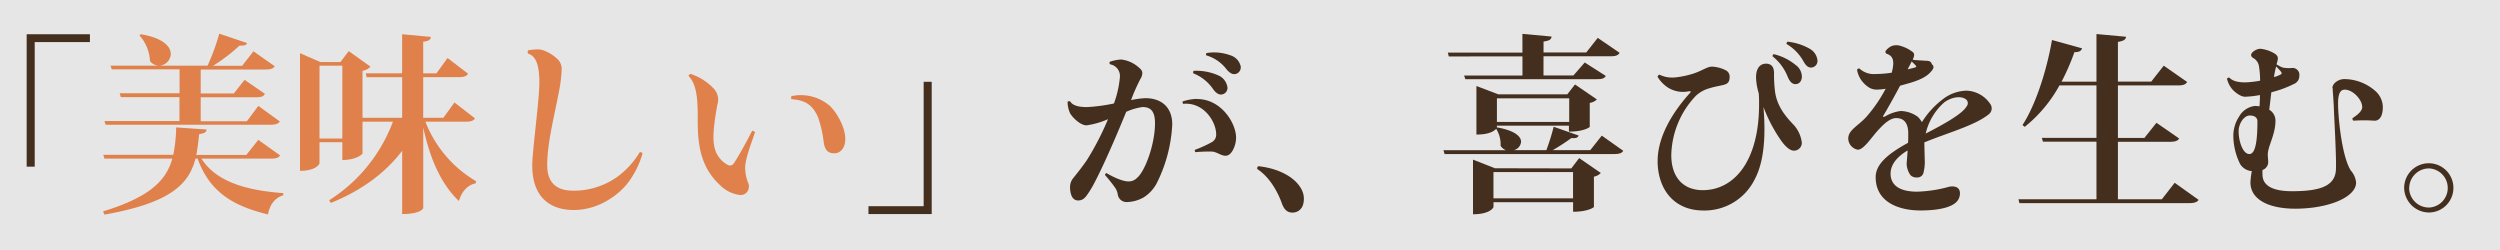
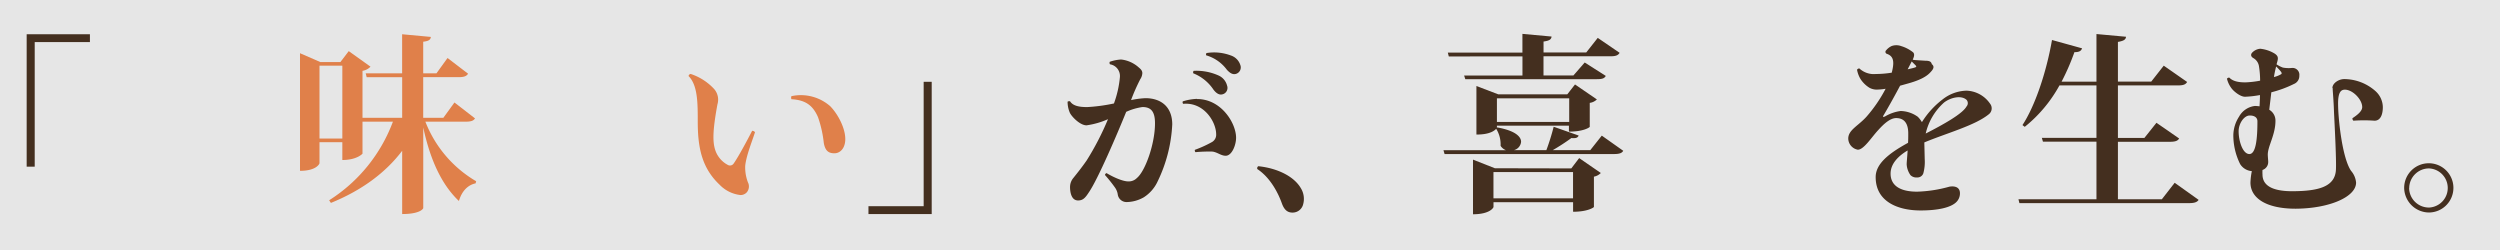
<svg xmlns="http://www.w3.org/2000/svg" viewBox="0 0 600 60">
  <rect x="0" y="0" width="600" height="60" fill="#808080" stroke="none" />
  <defs>
    <style>.cls-1{fill:#fff;opacity:0.8;}.cls-2{fill:#442f1f;}.cls-3{fill:#e0804a;}</style>
  </defs>
  <title>ct-1-txt-1</title>
  <g id="Layer_2" data-name="Layer 2">
    <g id="デザイン">
      <rect class="cls-1" width="600" height="60" />
    </g>
    <g id="テキスト">
      <path class="cls-2" d="M6.4,40V8.22H21.58V10.1H8.33V40Z" />
-       <path class="cls-3" d="M67.21,37.29c-.32.56-.87.78-2.21.78H48.35c3.59,5.66,11,7.64,19.64,8.28v.51c-2,.6-3.22,2.21-3.68,4.6-8.55-2.07-14-5.47-16.88-13.39h-.51C45.27,44.33,40.8,48.7,25.07,51.51l-.32-.78C36,47.27,39.88,43.32,41.36,38.07H25.07l-.28-.92h16.8a36.2,36.2,0,0,0,.69-6.57l7.31.5c-.05.6-.46.92-1.79,1.11-.19,1.74-.37,3.4-.69,5h12L62,33.57ZM25.07,29.06h18V23.31H29l-.28-.92H43.1V16.64H26.82l-.28-.88H49.82a53.8,53.8,0,0,0,2.81-7.68l6.67,2.25c-.19.42-.51.6-1.15.6a3.77,3.77,0,0,1-.65,0,42.1,42.1,0,0,1-6.39,4.87h7l2.72-3.49,5.1,3.58c-.37.6-1,.79-2.21.79H48.17v5.75h7.95l2.58-3.27,4.88,3.36c-.33.64-.92.83-2.17.83H48.17v5.75H59.25L62,25.42l5.16,3.73c-.37.55-.92.78-2.26.78H25.35Zm8.7-20.84c5.42.87,7.22,3,7.22,4.74a2.92,2.92,0,0,1-2.85,2.8A2.8,2.8,0,0,1,36,14.66a10,10,0,0,0-2.53-6.17Z" />
      <path class="cls-3" d="M114,28.41c-.36.6-1,.79-2.25.79h-9.66a28.52,28.52,0,0,0,12.19,14.3l-.14.51c-1.84.37-3.31,1.84-4,4.23-4.14-3.91-6.9-9.89-8.56-17.66V49.94c0,.1-.64,1.43-5.06,1.43V36.19c-4,5.29-9.75,9.52-17.11,12.51L79,48.06A38,38,0,0,0,94.3,29.2H87v7.68S85.7,38.4,82.16,38.4V34.12H76.68v5.06C76.68,39.27,76,41,72,41V12.77l4.87,2.12H81.7l2-2.62L88.92,16A3.39,3.39,0,0,1,87,17V28.28h9.52V18.52H88l-.23-.92h8.74V8.22l6.9.64c-.09.65-.46,1-1.84,1.15V17.6h3.18l2.66-3.68,4.93,3.77c-.37.6-1,.83-2.26.83h-8.51v9.76h4.83l2.67-3.68ZM76.68,33.24h5.48V15.76H76.68Z" />
-       <path class="cls-3" d="M150.56,44.06c-1.56,2-6.26,6.34-12.88,6.34-5.66,0-9.94-3.08-9.94-10.67,0-3.45,1.71-15.73,1.71-19.92s-.83-6.39-2.72-6.95a.92.92,0,0,1,0-.78,15,15,0,0,1,2.26-.23,4.26,4.26,0,0,1,1.79.37A9.93,9.93,0,0,1,134,14.38a3.37,3.37,0,0,1,.78,2.62,34.7,34.7,0,0,1-.83,5.94c-.87,4.74-2.62,11.36-2.62,16.7,0,4.65,2.72,6.12,6.21,6.12a17.93,17.93,0,0,0,11.27-3.82,20.29,20.29,0,0,0,4.74-5.43.65.65,0,0,1,.65.32A21,21,0,0,1,150.56,44.06Z" />
      <path class="cls-3" d="M165.74,17.74a13.34,13.34,0,0,1,5.66,3.63,3.88,3.88,0,0,1,.78,3.69c-1.24,6.76-1.15,9.29-.41,11.27a6.26,6.26,0,0,0,2.85,3.22,1.06,1.06,0,0,0,1.47-.32c1.15-1.62,3.45-5.94,4.42-7.83a.84.84,0,0,1,.69.33c-.6,1.93-2.12,5.65-2.35,8.09a10.08,10.08,0,0,0,.64,3.91,2.2,2.2,0,0,1-.23,2.39,2,2,0,0,1-1.56.69,8.23,8.23,0,0,1-5-2.48c-4.23-4-5.24-8.83-5.24-15.13,0-4.47,0-8.75-2.21-10.95A.65.65,0,0,1,165.74,17.74Zm24.2,5.34a10.67,10.67,0,0,1,9.29,2.39c1.7,1.7,3.64,5.11,3.64,7.91,0,2.12-1.16,3.41-2.63,3.41s-2.21-.69-2.53-2.49a27.69,27.69,0,0,0-1.38-6.16c-1.29-3-3.17-4.14-6.39-4.33A1,1,0,0,1,189.94,23.08Z" />
      <path class="cls-2" d="M223.61,19.63V51.37H208.43V49.48h13.25V19.63Z" />
      <path class="cls-2" d="M256.82,24.32c.69,1.1,2.21,1.38,4.09,1.38a40.92,40.92,0,0,0,6.44-.87,24.89,24.89,0,0,0,1.43-6.35v-.05a2.84,2.84,0,0,0-2.39-3,.65.65,0,0,1-.05-.6,10,10,0,0,1,2.72-.55,7.59,7.59,0,0,1,4.27,1.93c.56.46.83.83.83,1.34a2.87,2.87,0,0,1-.5,1.47,46.4,46.4,0,0,0-2.21,5,21.74,21.74,0,0,1,3.45-.46c3.73,0,6.44,2.07,6.44,6.3a35.15,35.15,0,0,1-3.5,13.66,9,9,0,0,1-3.31,3.82,8.51,8.51,0,0,1-4,1.15,2.13,2.13,0,0,1-2.25-1.7,3.89,3.89,0,0,0-.69-1.79A35.06,35.06,0,0,0,265.19,42a.63.63,0,0,1,.37-.46c1.66,1,3.91,2,5.24,2a2.74,2.74,0,0,0,2.07-.83c2-1.66,4.33-8.19,4.33-13.11,0-2.67-.83-3.91-3-3.91a14.21,14.21,0,0,0-3.91,1.15c-2.16,5.33-6.76,16.1-8.93,19.27-.87,1.34-1.42,2-2.62,2-1.52,0-1.93-1.75-1.93-3.27a3.39,3.39,0,0,1,.78-2.11c1-1.25,2.07-2.58,3.22-4.24a66.57,66.57,0,0,0,5.11-9.89,19.07,19.07,0,0,1-5.15,1.48c-1.57,0-3.55-2.07-4-3a6.78,6.78,0,0,1-.55-2.67A.71.71,0,0,1,256.82,24.32Zm30.5-.55c5.75,0,9.34,5.75,9.34,9.29,0,1.75-1,4.32-2.49,4.32-1.15,0-1.93-.82-3.17-1a35.19,35.19,0,0,0-4.09.14.6.6,0,0,1-.14-.56,27.73,27.73,0,0,0,4.05-1.84,2,2,0,0,0,1.06-1.88c0-3-2.95-7.78-7.92-7.32a.55.55,0,0,1-.09-.59,12.61,12.61,0,0,1,3.4-.6Zm-.92-6.17a.55.55,0,0,1,.09-.6,13,13,0,0,1,5.94,1.11,3.63,3.63,0,0,1,2.07,2.44,1.59,1.59,0,0,1-1.2,2.11c-.64.14-1.33-.18-2.07-1.15A10.44,10.44,0,0,0,286.4,17.6Zm3.08-4.32a.57.57,0,0,1,.09-.55,11.4,11.4,0,0,1,5.85.59,3.55,3.55,0,0,1,2.25,2.26,1.62,1.62,0,0,1-1.06,2.16c-.69.18-1.33-.09-2.16-1A9.43,9.43,0,0,0,289.48,13.28Z" />
      <path class="cls-2" d="M312.2,45.16a4.88,4.88,0,0,1,.56,3.86,2.6,2.6,0,0,1-2.58,2c-1.24,0-2-.73-2.53-2.21-1-2.8-2.94-6.3-5.89-8.23a.59.59,0,0,1,.23-.69C306.36,40.33,310.5,42.22,312.2,45.16Z" />
      <path class="cls-2" d="M384.43,32.55l5.15,3.64c-.32.55-.92.78-2.21.78H346.7l-.27-.92h15A2.69,2.69,0,0,1,360.14,35a7,7,0,0,0-1.06-4.09c-1.24,1.38-4,1.38-4.74,1.38V20.64l5.24,2h16.57L378,20.27l5.25,3.59a3,3,0,0,1-1.71.83v5.75c0,.09-1.38,1.15-5,1.15V30.16H359.26v.51l.09-.09c4.28.78,5.71,2.2,5.71,3.45a2.28,2.28,0,0,1-1.7,2h7.77a53.18,53.18,0,0,0,1.75-5.61l6,2.11c-.23.56-.69.69-1.75.6a49.56,49.56,0,0,1-4.46,2.9h9Zm-36.72-19-.23-.92h17.9V8.13l7,.64c-.09.69-.5,1-1.93,1.2v2.62H380.7l2.76-3.5,5.25,3.59c-.37.6-.92.83-2.21.83H370.44v4.6h7.18L380.33,15l5.06,3.22c-.37.64-.92.78-2.16.78H351.67l-.28-.87h14v-4.6Zm29.4,26.87L379,37.94l5.2,3.58a3.21,3.21,0,0,1-1.66.88v7.27c0,.09-1.43,1.15-5,1.15v-2.3h-19.1v1.15c0,.14-.82,1.75-4.92,1.75V38.31l5.25,2.07ZM358.43,47.6h19.1V41.3h-19.1Zm18.18-24H359.26v5.66h17.35Z" />
-       <path class="cls-2" d="M398.27,17.92a7,7,0,0,0,3.86.65,21.55,21.55,0,0,0,4.19-.88c2.39-.78,3.36-1.7,4.6-1.7a8.12,8.12,0,0,1,3.27.88,1.68,1.68,0,0,1,.92,1.56c0,1.06-.32,1.52-1,1.8s-2.43.5-3.72.92A7.87,7.87,0,0,0,407,23a21.26,21.26,0,0,0-5.89,14.22c0,5.48,3,8.42,7.55,8.42,7.4,0,13.52-6.76,13.52-20.66,0-.78,0-1.74-.09-2.62a14.67,14.67,0,0,1-.64-3.77c0-2.44,1.15-3.31,2.39-3.31s1.93.73,1.93,2.3a31.36,31.36,0,0,0,.28,4.69c.55,3.27,2.34,5.52,4.46,7.73a7.6,7.6,0,0,1,1.93,4.28,1.88,1.88,0,0,1-1.84,1.88h-.05c-1.05,0-2.16-1.15-3-2.3a36.44,36.44,0,0,1-4.32-8.19c.51,6.12.37,12.84-2.16,17.49a13.42,13.42,0,0,1-12.24,7.36c-7.31,0-11-5.39-11-11.87s4.41-12.61,7.64-16.2c.46-.5.41-.55-.1-.55a6.81,6.81,0,0,1-5.24-1,8.31,8.31,0,0,1-2.3-2.44A.59.59,0,0,1,398.27,17.92Zm27.14-4.41a.57.57,0,0,1,.28-.51,12.82,12.82,0,0,1,5.24,2.58,3.49,3.49,0,0,1,1.52,3c-.14,1.1-.78,1.66-1.66,1.61-.64-.05-1.19-.51-1.7-1.66A11.84,11.84,0,0,0,425.41,13.51Zm3.36-2.95A.68.68,0,0,1,429,10a13.59,13.59,0,0,1,5.25,1.66,3.63,3.63,0,0,1,1.93,2.71,1.59,1.59,0,0,1-1.43,1.84c-.69.05-1.24-.32-1.88-1.42A11,11,0,0,0,428.77,10.56Z" />
      <path class="cls-2" d="M459.08,14.24l0,.1a5.84,5.84,0,0,0,.78.09l2.16.14c.88,0,1.47.13,1.61.82.69.56.46,1.15-.37,2-1,1.11-2.8,1.94-5.24,2.62l-2,.56c-1.24,2.34-2.62,4.83-3.95,7.08-.28.42-.14.51.37.28a9.74,9.74,0,0,1,3.72-1.29,7.34,7.34,0,0,1,4.1,1.38,6,6,0,0,1,1,1.29,20.39,20.39,0,0,1,5-5.48,9.61,9.61,0,0,1,5.7-2.07,7.14,7.14,0,0,1,5.66,3.13,1.8,1.8,0,0,1-.37,2.58c-3.31,2.67-10,4.46-15.41,6.71,0,.05,0,.1,0,.14l.09,3.82a10.6,10.6,0,0,1-.33,3.45,1.5,1.5,0,0,1-1.51,1,2,2,0,0,1-1.57-.55,5,5,0,0,1-.92-2.58c0-.55.14-1.79.23-3.35-2.16,1.28-4.09,3.13-4.09,5.56,0,2.67,2,4.33,6.39,4.33a31.93,31.93,0,0,0,7.73-1.2c1.43-.23,2.53.19,2.53,1.61a2.94,2.94,0,0,1-1,2.21c-1.29,1.15-4.1,1.89-8.47,1.89-5.24,0-10.76-2-10.76-8,0-2.94,2.62-5.43,7.77-8.23.05-.74.05-1.52.05-2.26,0-2.34-.92-3.68-2.9-3.68-1.47,0-3,1.43-4.37,2.95-1.57,1.7-3.41,4.64-4.83,4.64a2.78,2.78,0,0,1-2.3-2.67c0-2.07,2.34-3,4.37-5.24a34.18,34.18,0,0,0,4.6-6.72,12.22,12.22,0,0,1-1.8.19,3.62,3.62,0,0,1-2.07-.42,6.82,6.82,0,0,1-2.16-2.11,6.63,6.63,0,0,1-.83-2.21.61.61,0,0,1,.56-.32,5.09,5.09,0,0,0,3.95,1.33,24.6,24.6,0,0,0,3.82-.32c.6-2.35.6-3.91-1.15-4.51a.5.5,0,0,1-.18-.87,3.69,3.69,0,0,1,1.28-1,3.31,3.31,0,0,1,2.3,0,8.51,8.51,0,0,1,2.9,1.52C459.45,12.91,459.5,13.37,459.08,14.24Zm-1.24,2.4c.78-.19,1.43-.33,1.79-.46s.33-.23.1-.51l-.92-.92Zm4.33,15.41c4.32-2.21,8.83-4.74,9.79-6.49a1.19,1.19,0,0,0,0-1.61c-1.29-1.15-3.82-.55-5.38.65A14.24,14.24,0,0,0,462.17,32.05Z" />
      <path class="cls-2" d="M521.92,43.87l5.75,4.1c-.37.55-1,.78-2.3.78H484.66l-.23-.92h18.72V34H490.31l-.27-.92h13.11V20.5h-8.88a33.23,33.23,0,0,1-8.33,9.94l-.55-.42c2.95-4.46,5.71-12.51,7.09-20.42l7.22,2c-.23.59-.6.92-1.84.92a55.46,55.46,0,0,1-3.08,7.08h8.37V8.17l7.09.65c-.05.69-.56,1-1.94,1.24v9.52h8l3-3.82,5.61,3.91c-.37.65-1,.83-2.25.83H508.3V33.11h6.35l2.9-3.64L523,33.24c-.37.6-1,.79-2.26.79H508.3v13.8h10.54Z" />
      <path class="cls-2" d="M559.78,21.1c0-1.06,1.42-2.12,2.85-2.12a11.39,11.39,0,0,1,7.5,2.9,5.28,5.28,0,0,1,1.75,3.82c0,1.79-.56,3.27-2,3.27a34.7,34.7,0,0,0-5.06,0,.7.7,0,0,1-.23-.6c1.1-.73,2.34-1.65,2.34-2.67,0-1.84-2.3-4.18-4.14-4.18-.87,0-1.65.46-1.65,3.31,0,3.68,1,13.16,3.13,16.19a4.94,4.94,0,0,1,1.19,2.81c0,3.4-6.35,6.21-14.49,6.26-7.22,0-10.86-2.63-10.86-6.26a16.49,16.49,0,0,1,.33-2.76,3.61,3.61,0,0,1-2.81-1.7A15.5,15.5,0,0,1,536,32.46,8.4,8.4,0,0,1,537.37,28a5,5,0,0,1,3.82-2.57,8.72,8.72,0,0,1,1.1.09c.05-.92.1-1.79.1-2.71a23.93,23.93,0,0,1-3.59.41c-1.1,0-2.67-1.24-3.27-2.07a6.31,6.31,0,0,1-1.06-2.26.69.69,0,0,1,.56-.27c.83.87,2.16,1.15,3.82,1.15a22.47,22.47,0,0,0,3.58-.41,22.44,22.44,0,0,0-.27-3.41,2.72,2.72,0,0,0-1.34-2c-.6-.33-.69-.83-.36-1.25a3,3,0,0,1,2-1A8.29,8.29,0,0,1,546,12.91c.69.51.83.92.55,1.89l-.18.64a7.09,7.09,0,0,0,1.52.78,7.7,7.7,0,0,0,2.16.09h0a1.64,1.64,0,0,1,1.79,1.84,2.07,2.07,0,0,1-1.29,2,27,27,0,0,1-5.43,2l-.5,4.19A3,3,0,0,1,546.11,29c0,3.36-1.84,6.07-1.84,8.1v0c0,.51.1,1.34.1,1.71A2,2,0,0,1,543,40.79a8.48,8.48,0,0,0,0,1.1c0,3.18,3.45,4,7.08,4,6.54,0,10.31-1.15,10.54-5.11.14-2.35-.32-11-.46-13.85-.09-3-.32-5.06-.32-5.79Zm-18,8c0-.92-.74-1.38-1.84-1.38-1.38,0-2.67,1.94-2.67,3.78,0,2.39,1,5.47,2.58,5.47s1.93-3.73,1.93-7.82Zm4-10.62a6,6,0,0,0,1.65-.65c.19-.09.23-.27.05-.55s-.74-.87-1.2-1.33C546.07,16.73,545.88,17.6,545.75,18.48Z" />
      <path class="cls-2" d="M577,45.07A5.91,5.91,0,1,1,583,51h-.05A6,6,0,0,1,577,45.11Zm1.19.09a4.75,4.75,0,0,0,4.74,4.65H583a4.7,4.7,0,0,0-.05-9.39,4.76,4.76,0,0,0-4.74,4.69Z" />
    </g>
  </g>
</svg>